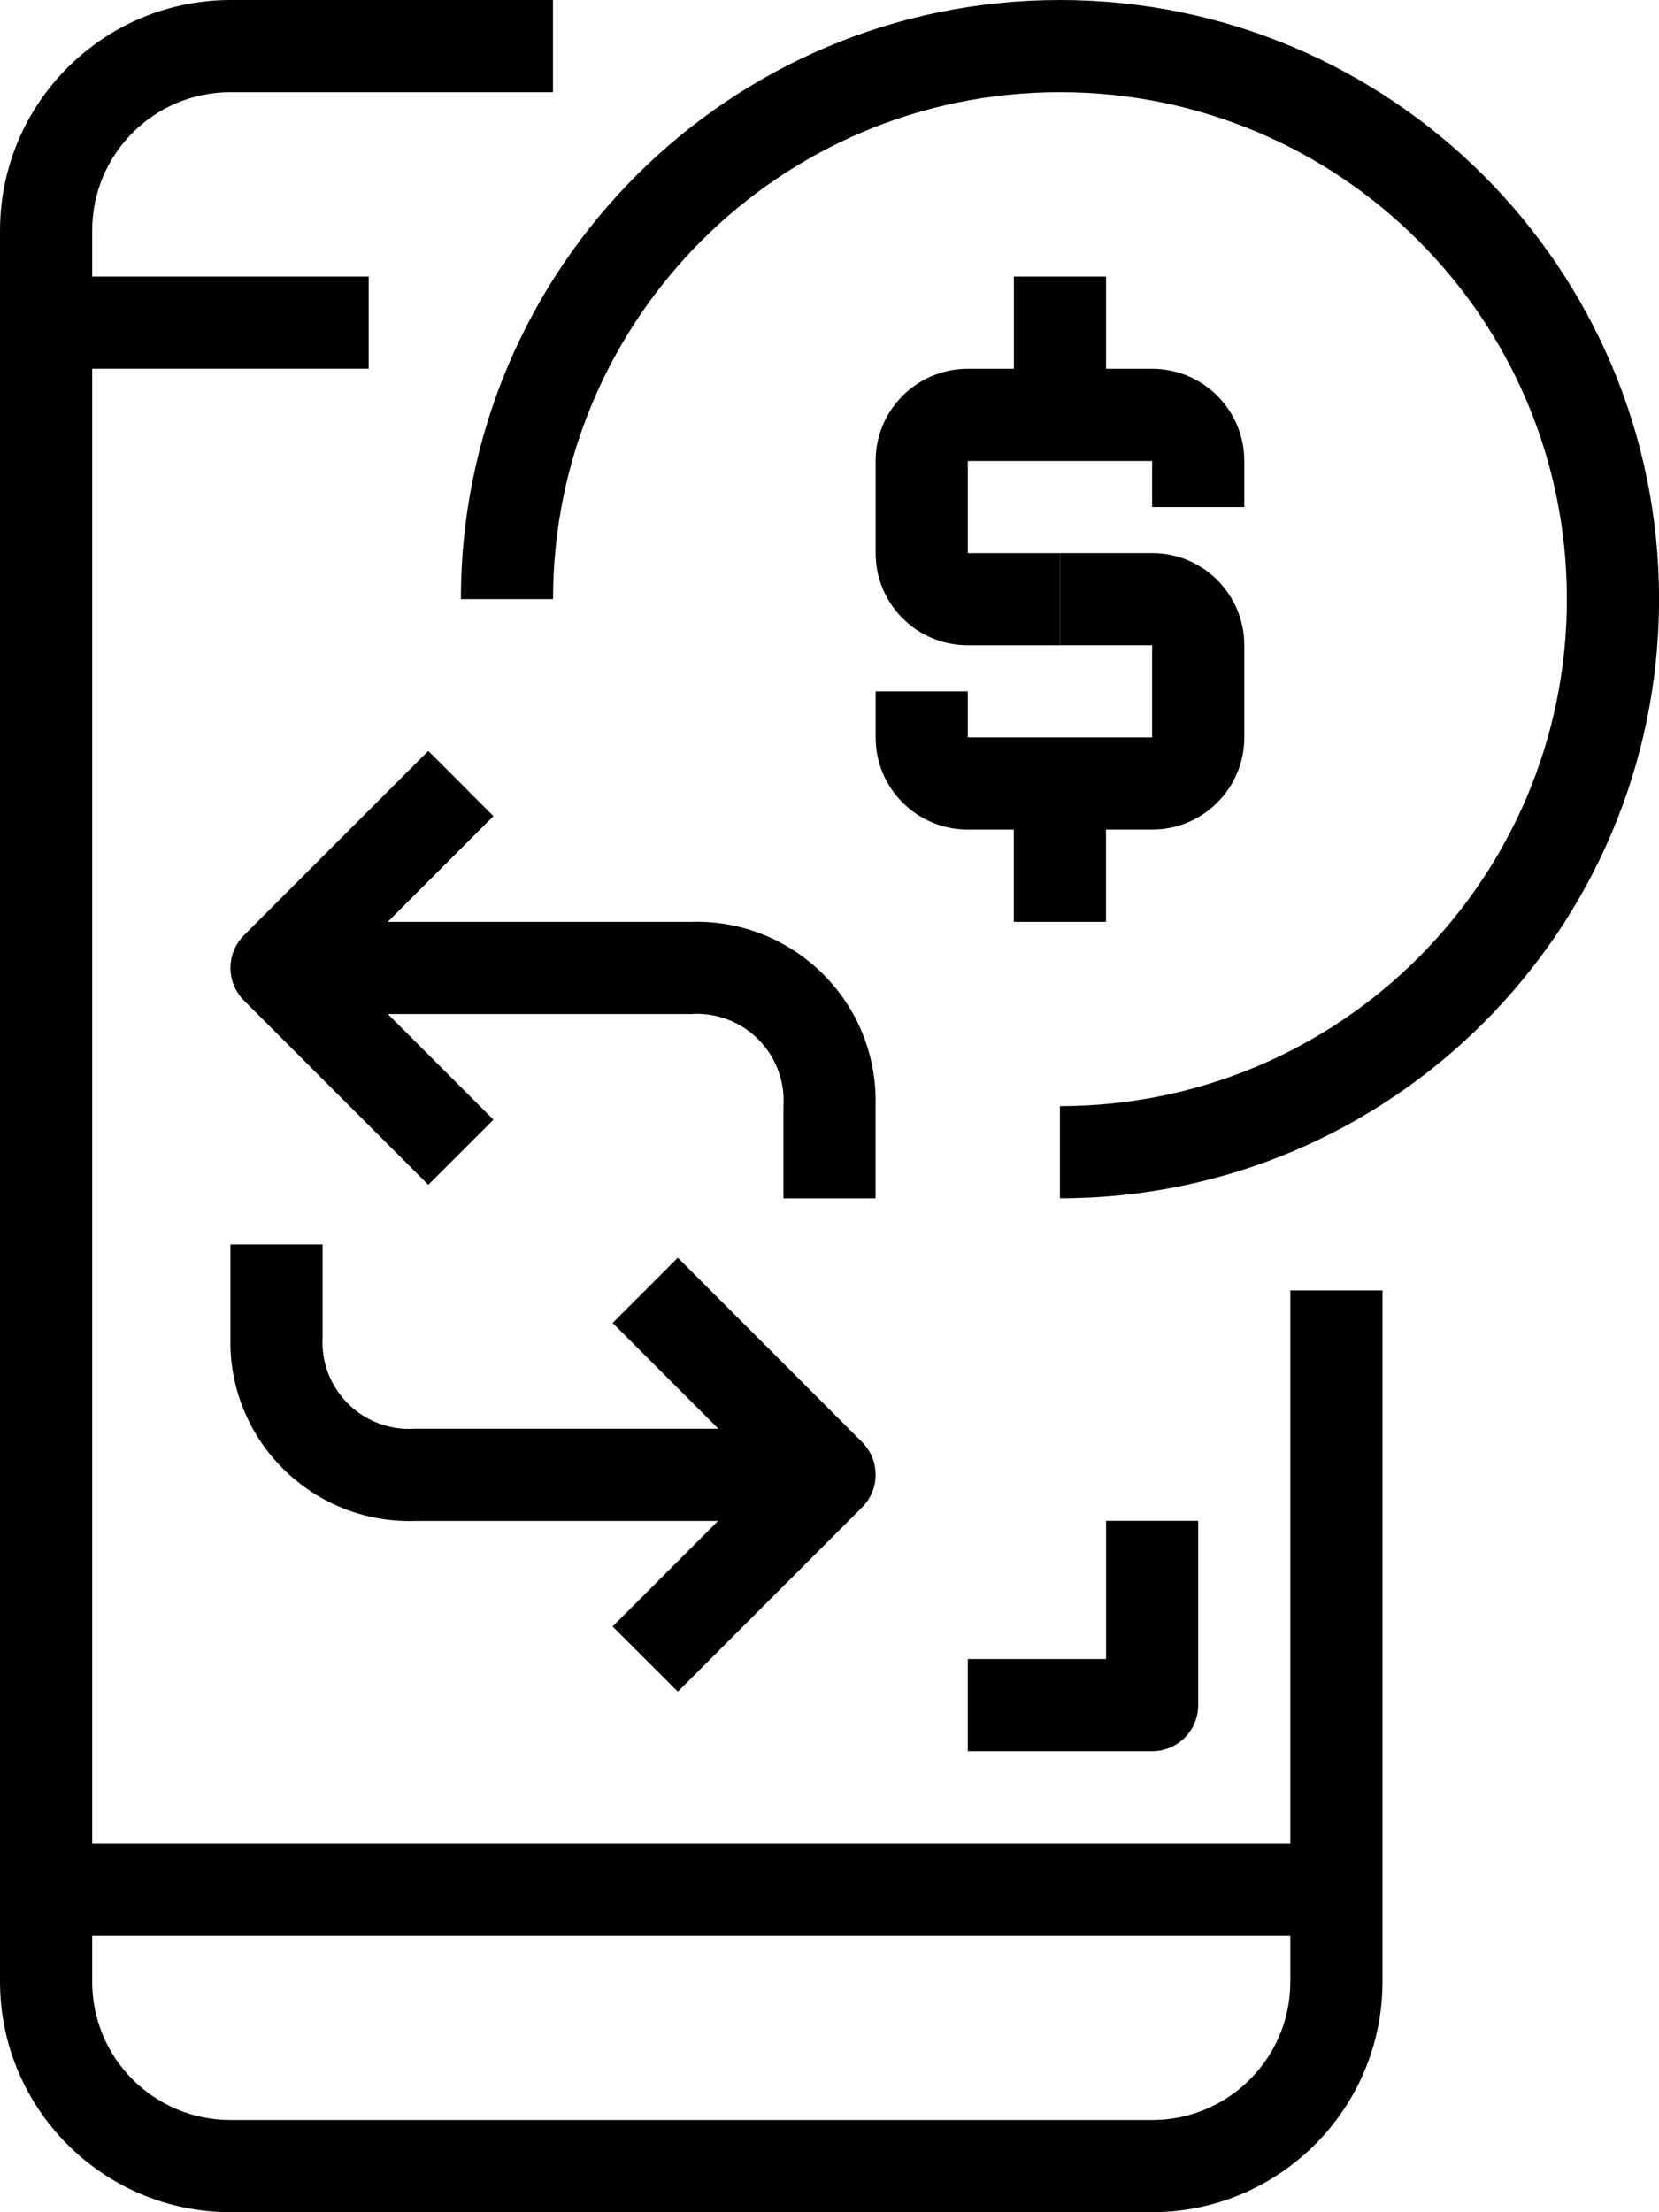
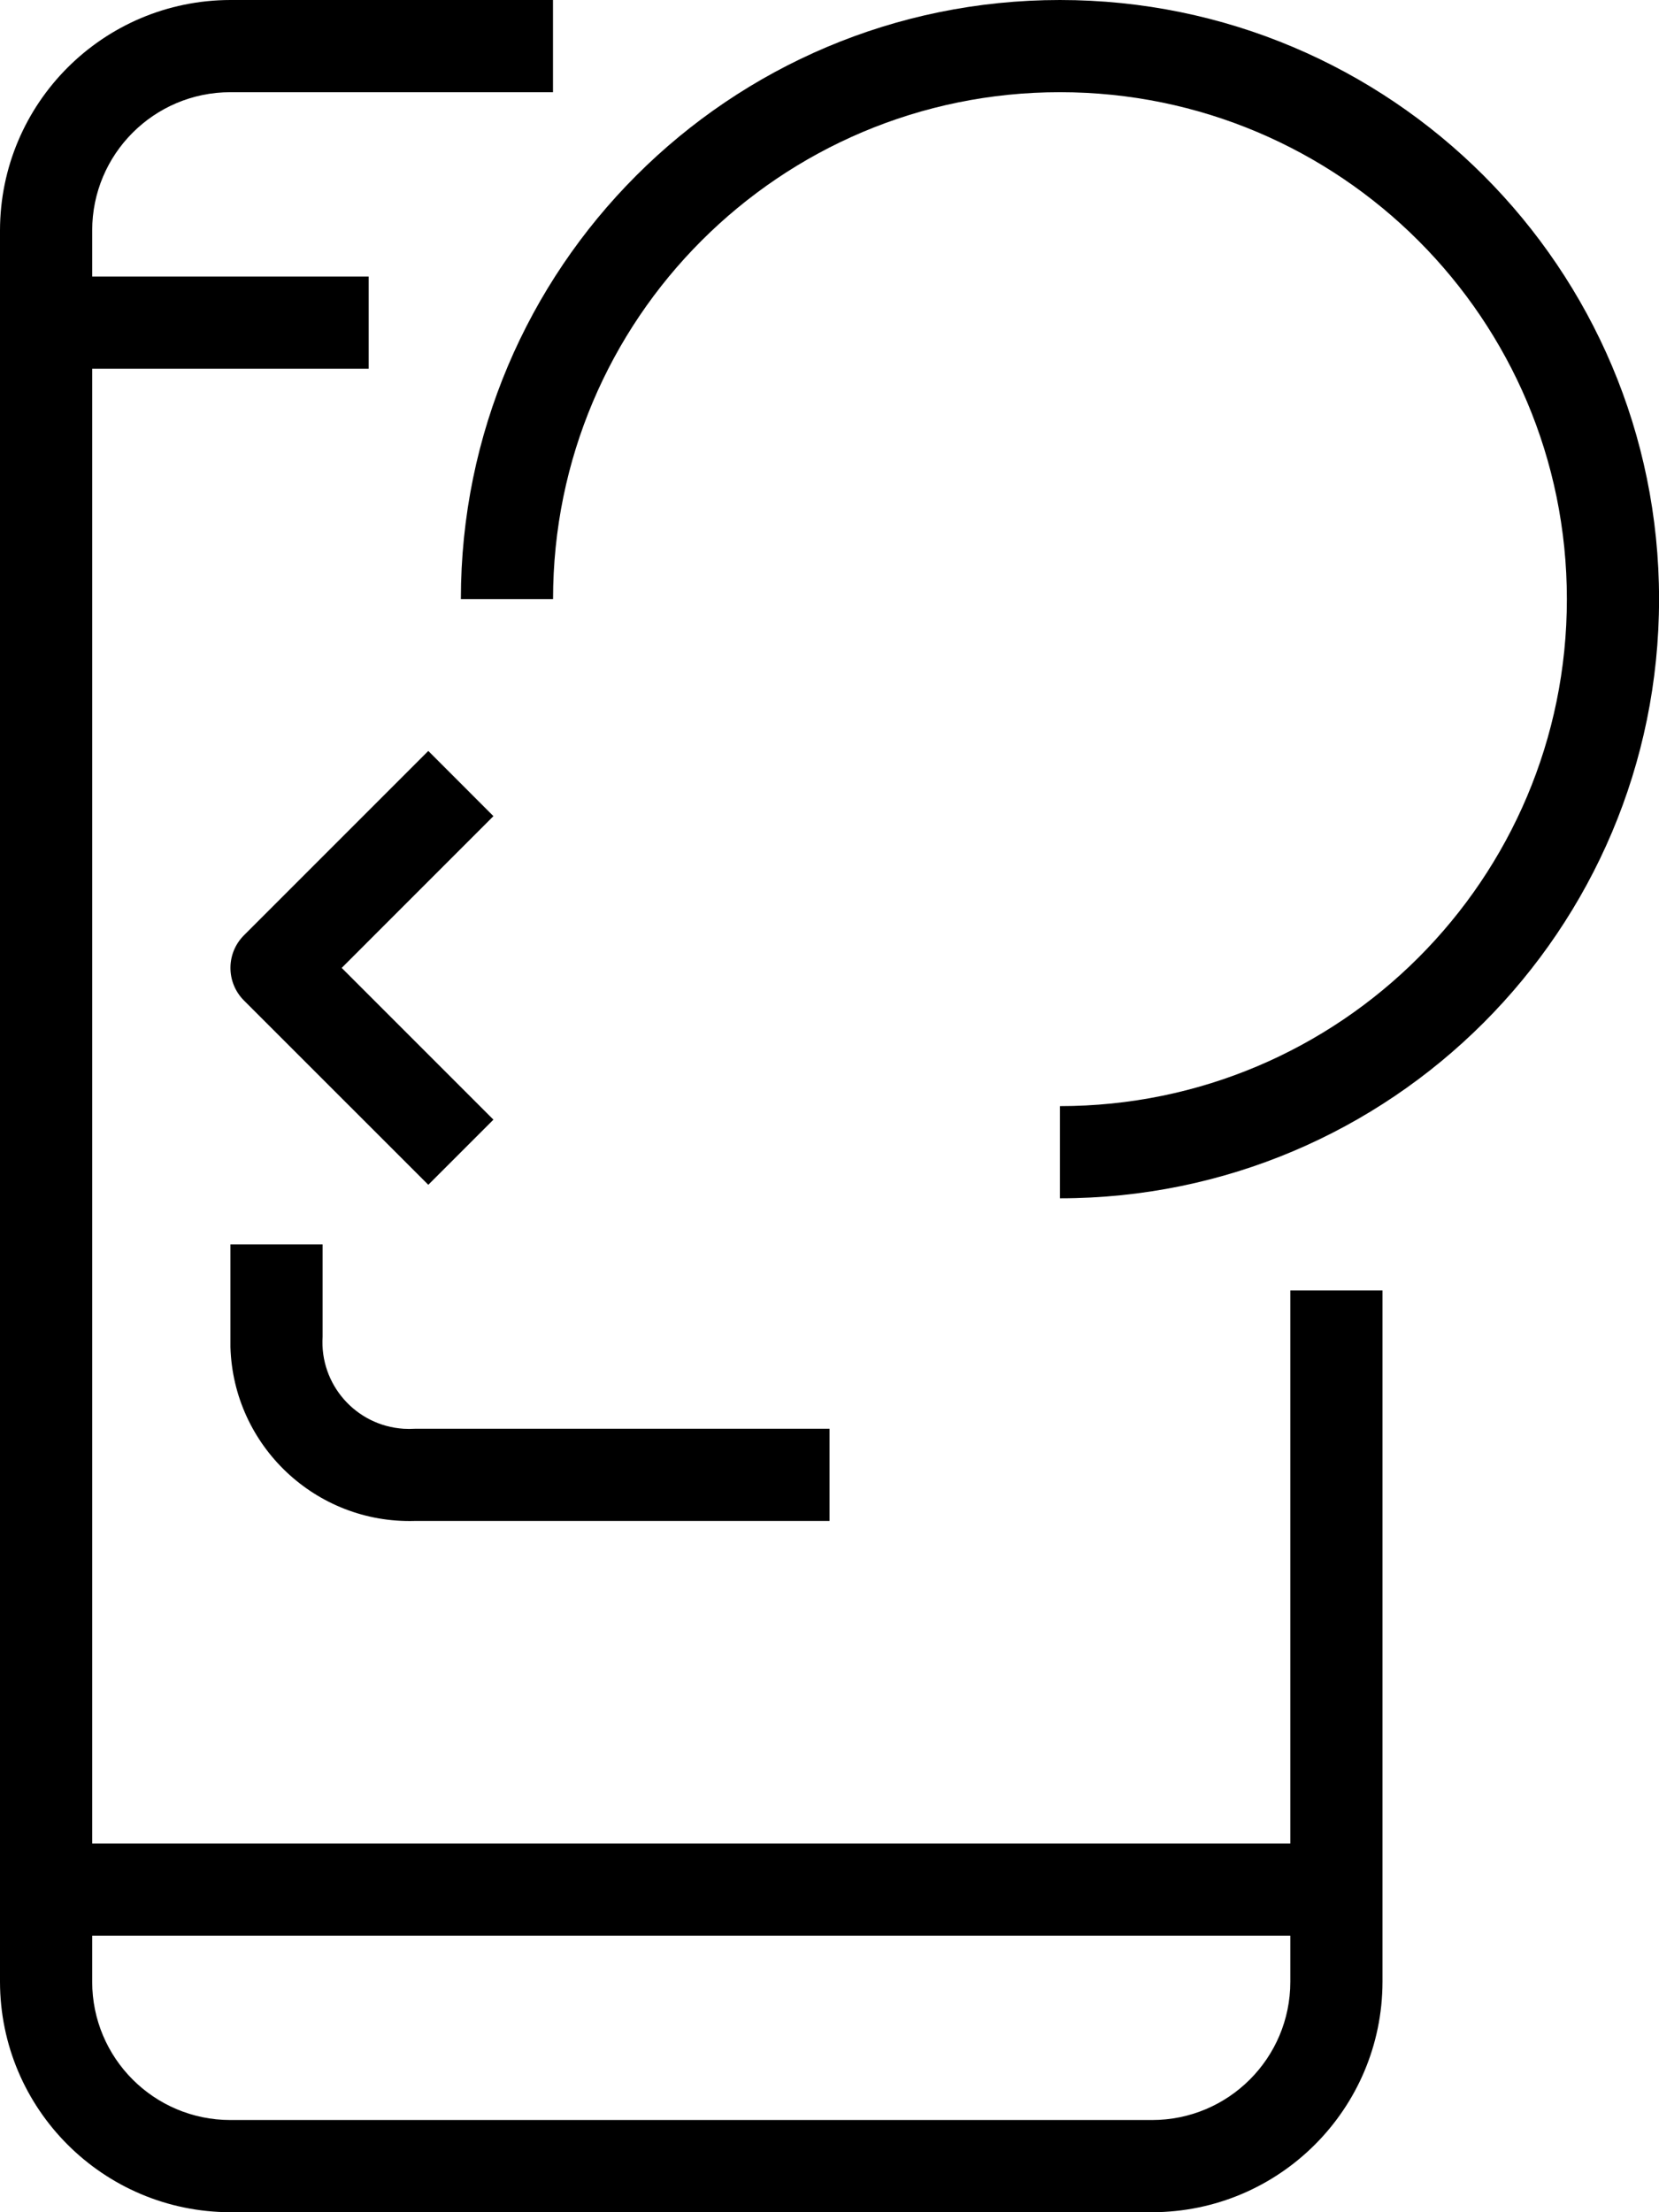
<svg xmlns="http://www.w3.org/2000/svg" width="30" height="40" viewBox="0 0 30 40" fill="none">
  <path d="M23.333 23.333V35.833C23.333 37.214 22.214 38.333 20.833 38.333H4.167C2.786 38.333 1.667 37.214 1.667 35.833V4.167C1.667 2.786 2.786 1.667 4.167 1.667H10V0H4.167C1.867 0.003 0.003 1.867 0 4.167V35.833C0.003 38.133 1.867 39.997 4.167 40H20.833C23.133 39.997 24.997 38.133 25 35.833V23.333H23.333V23.333Z" fill="black" />
  <path d="M0.834 5H6.667V6.667H0.834V5ZM0.834 33.333H24.167V35H0.834V33.333ZM19.167 0C13.184 0 8.334 4.85 8.334 10.833H10.001C10.001 5.771 14.105 1.667 19.167 1.667C24.23 1.667 28.334 5.771 28.334 10.833C28.334 15.896 24.23 20 19.167 20V21.667C25.15 21.667 30.001 16.816 30.001 10.833C30.001 4.85 25.15 0 19.167 0Z" fill="black" />
-   <path d="M20.834 6.668H17.501C16.58 6.668 15.834 7.414 15.834 8.335V10.001C15.834 10.922 16.58 11.668 17.501 11.668H19.167V10.001H17.501V8.335H20.834V9.168H22.501V8.335C22.501 7.414 21.755 6.668 20.834 6.668Z" fill="black" />
-   <path d="M20.834 10H19.167V11.667H20.834V13.333H17.501V12.5H15.834V13.333C15.834 14.254 16.58 15 17.501 15H20.834C21.755 15 22.501 14.254 22.501 13.333V11.667C22.501 10.746 21.755 10 20.834 10ZM18.334 5H20.001V7.5H18.334V5Z" fill="black" />
-   <path d="M18.333 14.168H20V16.668H18.333V14.168ZM12.5 16.668H5V18.335H12.5C12.567 18.33 12.634 18.33 12.701 18.335C13.566 18.39 14.222 19.136 14.167 20.001V21.668H15.833V20.001C15.835 19.938 15.835 19.875 15.833 19.812C15.781 18.023 14.289 16.616 12.5 16.668Z" fill="black" />
  <path d="M8.923 14.757L7.745 13.578L4.411 16.912C4.086 17.237 4.086 17.764 4.411 18.09L7.745 21.423L8.923 20.245L6.179 17.501L8.923 14.757ZM7.501 25.834C7.434 25.838 7.366 25.838 7.299 25.834C6.434 25.778 5.778 25.032 5.834 24.167V22.501H4.167V24.167C4.166 24.23 4.166 24.294 4.167 24.357C4.22 26.145 5.712 27.553 7.501 27.501H15.001V25.834H7.501Z" fill="black" />
-   <path d="M15.59 26.076L12.257 22.742L11.078 23.921L13.822 26.665L11.078 29.409L12.257 30.587L15.59 27.254C15.915 26.928 15.915 26.401 15.59 26.076ZM20.001 27.498V29.998H17.501V31.665H20.834C21.294 31.665 21.667 31.292 21.667 30.831V27.498H20.001Z" fill="black" />
</svg>